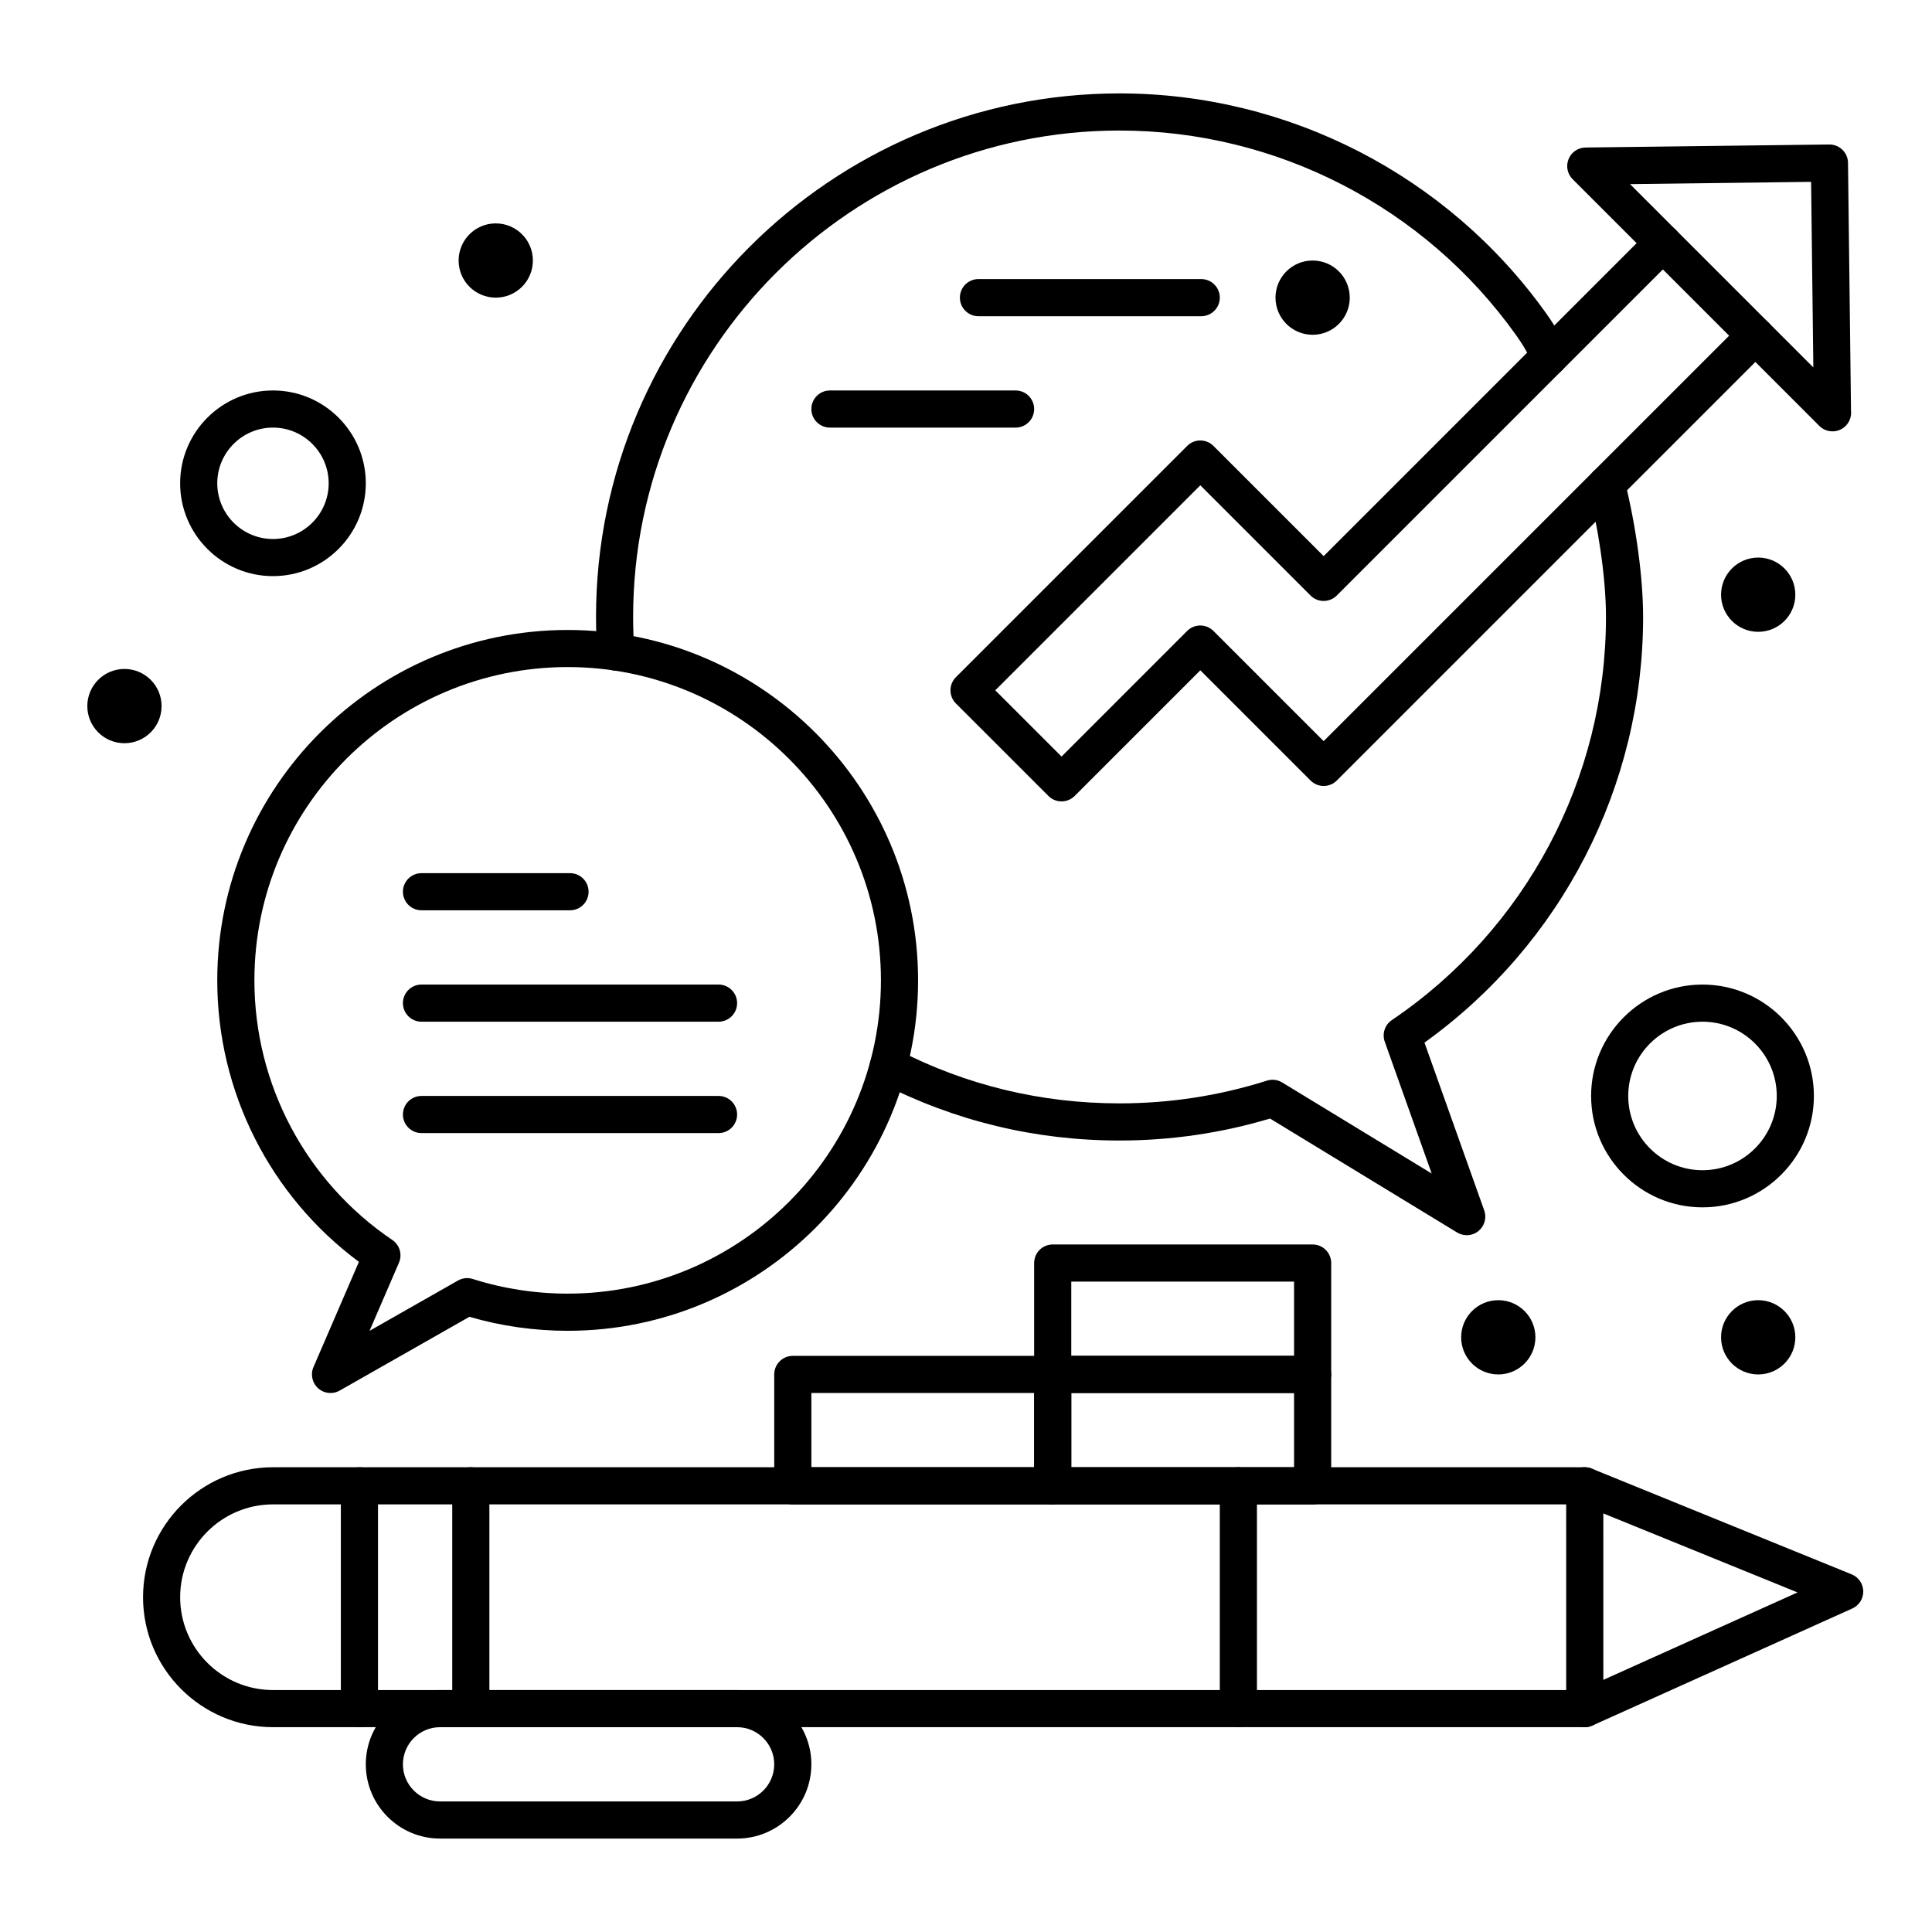
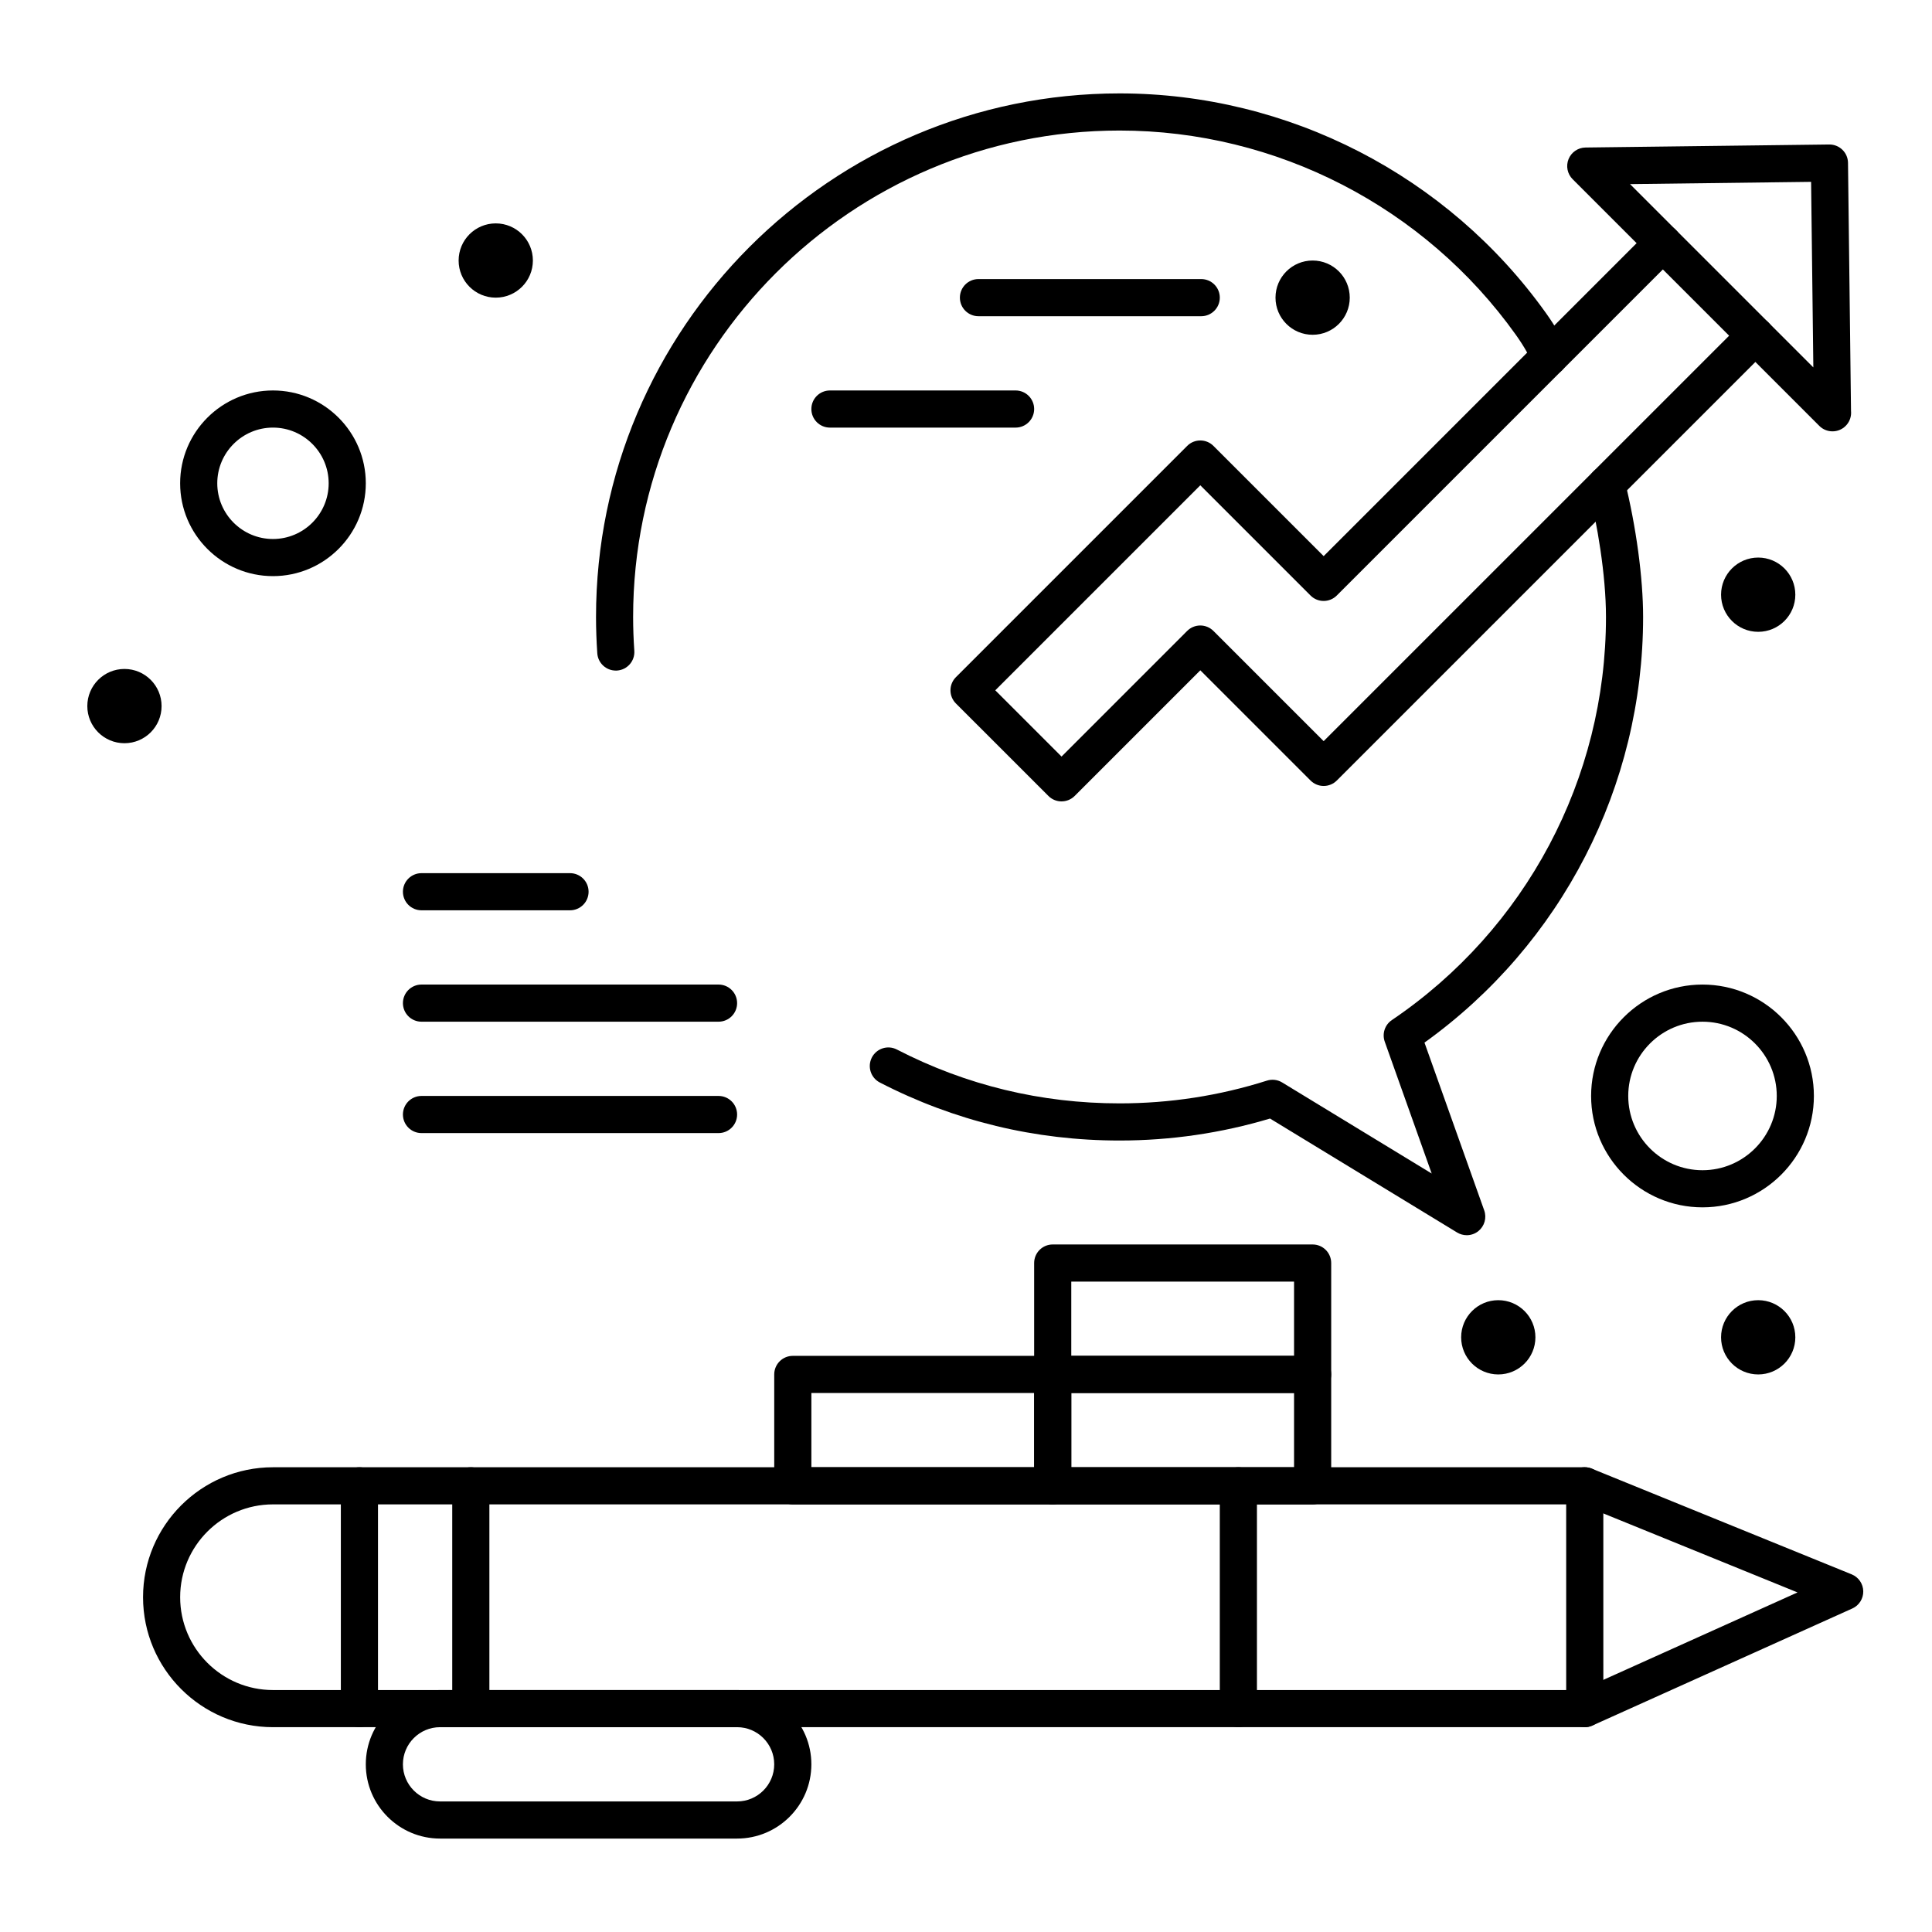
<svg xmlns="http://www.w3.org/2000/svg" fill="#000000" width="800px" height="800px" version="1.1" viewBox="144 144 512 512">
  <g>
    <path d="m307.19 321.71c-2.562 0-4.727-1.988-4.902-4.582-0.223-3.269-0.336-6.508-0.336-9.625 0-76.504 62.238-138.75 138.75-138.75 44.73 0 86.969 21.762 112.99 58.211 2.238 3.137 5.035 7.555 5.637 10.766 0.5 2.672-1.262 5.242-3.93 5.742-2.68 0.5-5.238-1.258-5.742-3.926-0.164-0.77-1.504-3.402-3.973-6.863-24.184-33.871-63.434-54.09-104.99-54.09-71.078 0-128.91 57.828-128.91 128.91 0 2.894 0.105 5.906 0.316 8.953 0.188 2.711-1.859 5.059-4.57 5.246-0.117 0.004-0.23 0.008-0.344 0.008z" />
    <path d="m176.98 340.96c-5.434 0-9.84-4.406-9.84-9.84 0-5.434 4.406-9.84 9.84-9.84 5.434 0 9.84 4.406 9.84 9.84 0 5.438-4.402 9.84-9.84 9.84z" />
    <path d="m275.38 222.88c-5.434 0-9.84-4.406-9.84-9.84 0-5.434 4.406-9.84 9.84-9.84 5.434 0 9.84 4.406 9.84 9.84 0 5.434-4.406 9.84-9.84 9.84z" />
    <path d="m609.94 311.44c-5.434 0-9.84-4.406-9.84-9.84s4.406-9.84 9.84-9.84 9.84 4.406 9.84 9.84-4.402 9.84-9.84 9.84z" />
    <path d="m491.86 232.72c-5.434 0-9.84-4.406-9.84-9.84s4.406-9.84 9.84-9.84c5.434 0 9.84 4.406 9.84 9.84s-4.406 9.84-9.84 9.84z" />
    <path d="m541.06 508.24c-5.434 0-9.84-4.406-9.84-9.84 0-5.434 4.406-9.84 9.84-9.84s9.84 4.406 9.84 9.84c0 5.434-4.406 9.84-9.84 9.84z" />
    <path d="m609.94 508.24c-5.434 0-9.84-4.406-9.84-9.84 0-5.434 4.406-9.84 9.84-9.84s9.84 4.406 9.84 9.84c0 5.434-4.402 9.84-9.84 9.84z" />
    <path d="m532.7 471.34c-0.883 0-1.77-0.238-2.559-0.719l-49.574-30.195c-12.898 3.863-26.301 5.824-39.871 5.824-22.383 0-43.754-5.172-63.527-15.371-2.414-1.246-3.363-4.211-2.117-6.629 1.246-2.414 4.215-3.367 6.629-2.117 18.363 9.473 38.223 14.273 59.02 14.273 13.316 0 26.453-2.027 39.047-6.027 1.355-0.43 2.832-0.254 4.047 0.488l39.621 24.133-12.441-34.941c-0.754-2.113 0.02-4.469 1.875-5.723 35.535-24.051 56.75-63.988 56.75-106.83 0-11.293-2.387-24.926-4.617-33.918-0.656-2.637 0.953-5.305 3.59-5.961 2.637-0.66 5.309 0.953 5.961 3.59 3.074 12.379 4.906 25.941 4.906 36.285 0 44.84-21.586 86.719-57.938 112.8l15.832 44.469c0.699 1.961 0.086 4.152-1.531 5.469-0.891 0.73-1.992 1.105-3.102 1.105z" />
-     <path d="m231.59 513.16c-1.184 0-2.359-0.426-3.285-1.254-1.574-1.41-2.074-3.672-1.234-5.613l12.043-27.891c-23.582-17.508-37.539-45.09-37.539-74.59 0-51.203 41.656-92.863 92.863-92.863 51.203 0 92.863 41.656 92.863 92.863 0 51.203-41.656 92.863-92.863 92.863-8.855 0-17.605-1.246-26.043-3.707l-34.371 19.547c-0.758 0.434-1.598 0.645-2.434 0.645zm62.852-192.38c-45.777 0-83.023 37.242-83.023 83.02 0 27.598 13.664 53.32 36.551 68.809 1.957 1.324 2.695 3.856 1.758 6.023l-7.797 18.055 23.434-13.332c1.191-0.68 2.613-0.828 3.922-0.414 8.113 2.574 16.574 3.883 25.148 3.883 45.777 0 83.02-37.246 83.02-83.023 0.008-45.773-37.234-83.02-83.012-83.02z" />
    <path d="m268.77 601.72c-2.719 0-4.922-2.203-4.922-4.922v-59.039c0-2.719 2.203-4.922 4.922-4.922s4.922 2.203 4.922 4.922v59.039c0 2.719-2.203 4.922-4.922 4.922z" />
    <path d="m239.25 601.72c-2.719 0-4.922-2.203-4.922-4.922v-59.039c0-2.719 2.203-4.922 4.922-4.922s4.922 2.203 4.922 4.922v59.039c-0.004 2.719-2.207 4.922-4.922 4.922z" />
    <path d="m563.98 601.72h-347.63c-18.992 0-34.441-15.449-34.441-34.441 0-18.992 15.449-34.441 34.441-34.441h347.63c0.637 0 1.266 0.121 1.855 0.363l68.883 28.02c1.824 0.742 3.027 2.5 3.066 4.469 0.035 1.969-1.105 3.769-2.898 4.574l-68.879 31.02c-0.645 0.289-1.332 0.438-2.027 0.438zm-0.965-59.043h-346.67c-13.566 0-24.602 11.035-24.602 24.602s11.035 24.602 24.602 24.602h346.57l57.445-25.871z" />
    <path d="m339.34 631.24h-78.719c-10.852 0-19.68-8.828-19.68-19.68 0-10.852 8.828-19.68 19.68-19.68h78.719c10.852 0 19.68 8.828 19.68 19.68 0 10.852-8.828 19.68-19.68 19.68zm-78.723-29.52c-5.426 0-9.84 4.414-9.84 9.84 0 5.426 4.414 9.84 9.84 9.84h78.719c5.426 0 9.84-4.414 9.84-9.84 0-5.426-4.414-9.84-9.84-9.84z" />
    <path d="m563.98 601.72c-2.719 0-4.922-2.203-4.922-4.922l-0.004-59.043c0-2.719 2.203-4.922 4.922-4.922s4.922 2.203 4.922 4.922l0.004 59.043c-0.004 2.719-2.207 4.922-4.922 4.922z" />
    <path d="m472.18 601.72c-2.719 0-4.922-2.203-4.922-4.922v-59.039c0-2.719 2.203-4.922 4.922-4.922s4.922 2.203 4.922 4.922v59.039c-0.004 2.719-2.207 4.922-4.922 4.922z" />
    <path d="m629.62 258.31c-1.281 0-2.539-0.5-3.481-1.441l-65.375-65.379c-1.398-1.398-1.824-3.5-1.078-5.332 0.746-1.832 2.516-3.039 4.496-3.066l64.574-0.801h0.062c1.281 0 2.516 0.5 3.438 1.398 0.934 0.91 1.469 2.156 1.484 3.461l0.797 65.734c0.02 0.164 0.023 0.332 0.023 0.504 0 2.707-2.188 4.906-4.891 4.922h-0.051zm-53.645-65.52 48.578 48.578-0.594-49.176z" />
    <path d="m425.32 356.38c-1.258 0-2.519-0.48-3.477-1.441l-24.52-24.516c-0.922-0.922-1.441-2.172-1.441-3.481 0-1.305 0.52-2.555 1.441-3.481l61.293-61.293c1.918-1.922 5.039-1.922 6.957 0l29.211 29.211 86.414-86.414c1.918-1.922 5.039-1.922 6.957 0 1.922 1.922 1.922 5.039 0 6.957l-89.895 89.895c-1.918 1.922-5.039 1.922-6.957 0l-29.211-29.211-54.332 54.332 17.559 17.559 33.293-33.297c0.922-0.922 2.172-1.441 3.477-1.441 1.305 0 2.555 0.52 3.477 1.441l29.211 29.211 110.94-110.93c1.918-1.922 5.039-1.922 6.957 0 1.922 1.922 1.922 5.039 0 6.957l-114.41 114.41c-0.922 0.922-2.172 1.441-3.477 1.441-1.305 0-2.555-0.52-3.477-1.441l-29.211-29.211-33.293 33.293c-0.965 0.965-2.223 1.445-3.484 1.445z" />
    <path d="m295.06 385.24h-39.359c-2.719 0-4.922-2.203-4.922-4.922s2.203-4.922 4.922-4.922h39.359c2.719 0 4.922 2.203 4.922 4.922s-2.203 4.922-4.922 4.922z" />
    <path d="m334.42 414.76h-78.719c-2.719 0-4.922-2.203-4.922-4.922s2.203-4.922 4.922-4.922h78.719c2.719 0 4.922 2.203 4.922 4.922s-2.203 4.922-4.922 4.922z" />
    <path d="m334.42 444.28h-78.719c-2.719 0-4.922-2.203-4.922-4.922s2.203-4.922 4.922-4.922h78.719c2.719 0 4.922 2.203 4.922 4.922 0 2.723-2.203 4.922-4.922 4.922z" />
    <path d="m216.34 296.68c-13.566 0-24.602-11.035-24.602-24.602s11.035-24.602 24.602-24.602 24.602 11.035 24.602 24.602c-0.004 13.566-11.039 24.602-24.602 24.602zm0-39.363c-8.141 0-14.762 6.621-14.762 14.762s6.621 14.762 14.762 14.762 14.762-6.621 14.762-14.762c-0.004-8.141-6.625-14.762-14.762-14.762z" />
    <path d="m595.18 463.96c-16.277 0-29.52-13.242-29.52-29.52s13.242-29.52 29.52-29.52 29.52 13.242 29.52 29.52-13.242 29.52-29.52 29.52zm0-49.199c-10.852 0-19.68 8.828-19.68 19.68s8.828 19.68 19.68 19.68c10.852 0 19.68-8.828 19.68-19.68s-8.828-19.68-19.68-19.68z" />
    <path d="m422.98 542.68h-68.879c-2.719 0-4.922-2.203-4.922-4.922v-29.52c0-2.719 2.203-4.922 4.922-4.922h68.879c2.719 0 4.922 2.203 4.922 4.922v29.52c0 2.719-2.203 4.922-4.922 4.922zm-63.957-9.84h59.039v-19.68h-59.039z" />
    <path d="m491.86 542.68h-68.879c-2.719 0-4.922-2.203-4.922-4.922v-29.52c0-2.719 2.203-4.922 4.922-4.922h68.879c2.719 0 4.922 2.203 4.922 4.922v29.52c-0.004 2.719-2.207 4.922-4.922 4.922zm-63.961-9.84h59.039v-19.68h-59.039z" />
    <path d="m491.86 513.16h-68.879c-2.719 0-4.922-2.203-4.922-4.922v-29.52c0-2.719 2.203-4.922 4.922-4.922h68.879c2.719 0 4.922 2.203 4.922 4.922v29.52c-0.004 2.719-2.207 4.922-4.922 4.922zm-63.961-9.84h59.039v-19.68h-59.039z" />
    <path d="m413.14 257.32h-49.199c-2.719 0-4.922-2.203-4.922-4.922s2.203-4.922 4.922-4.922h49.199c2.719 0 4.922 2.203 4.922 4.922s-2.203 4.922-4.922 4.922z" />
    <path d="m462.34 227.8h-59.039c-2.719 0-4.922-2.203-4.922-4.922s2.203-4.922 4.922-4.922h59.039c2.719 0 4.922 2.203 4.922 4.922-0.004 2.719-2.207 4.922-4.922 4.922z" />
  </g>
</svg>